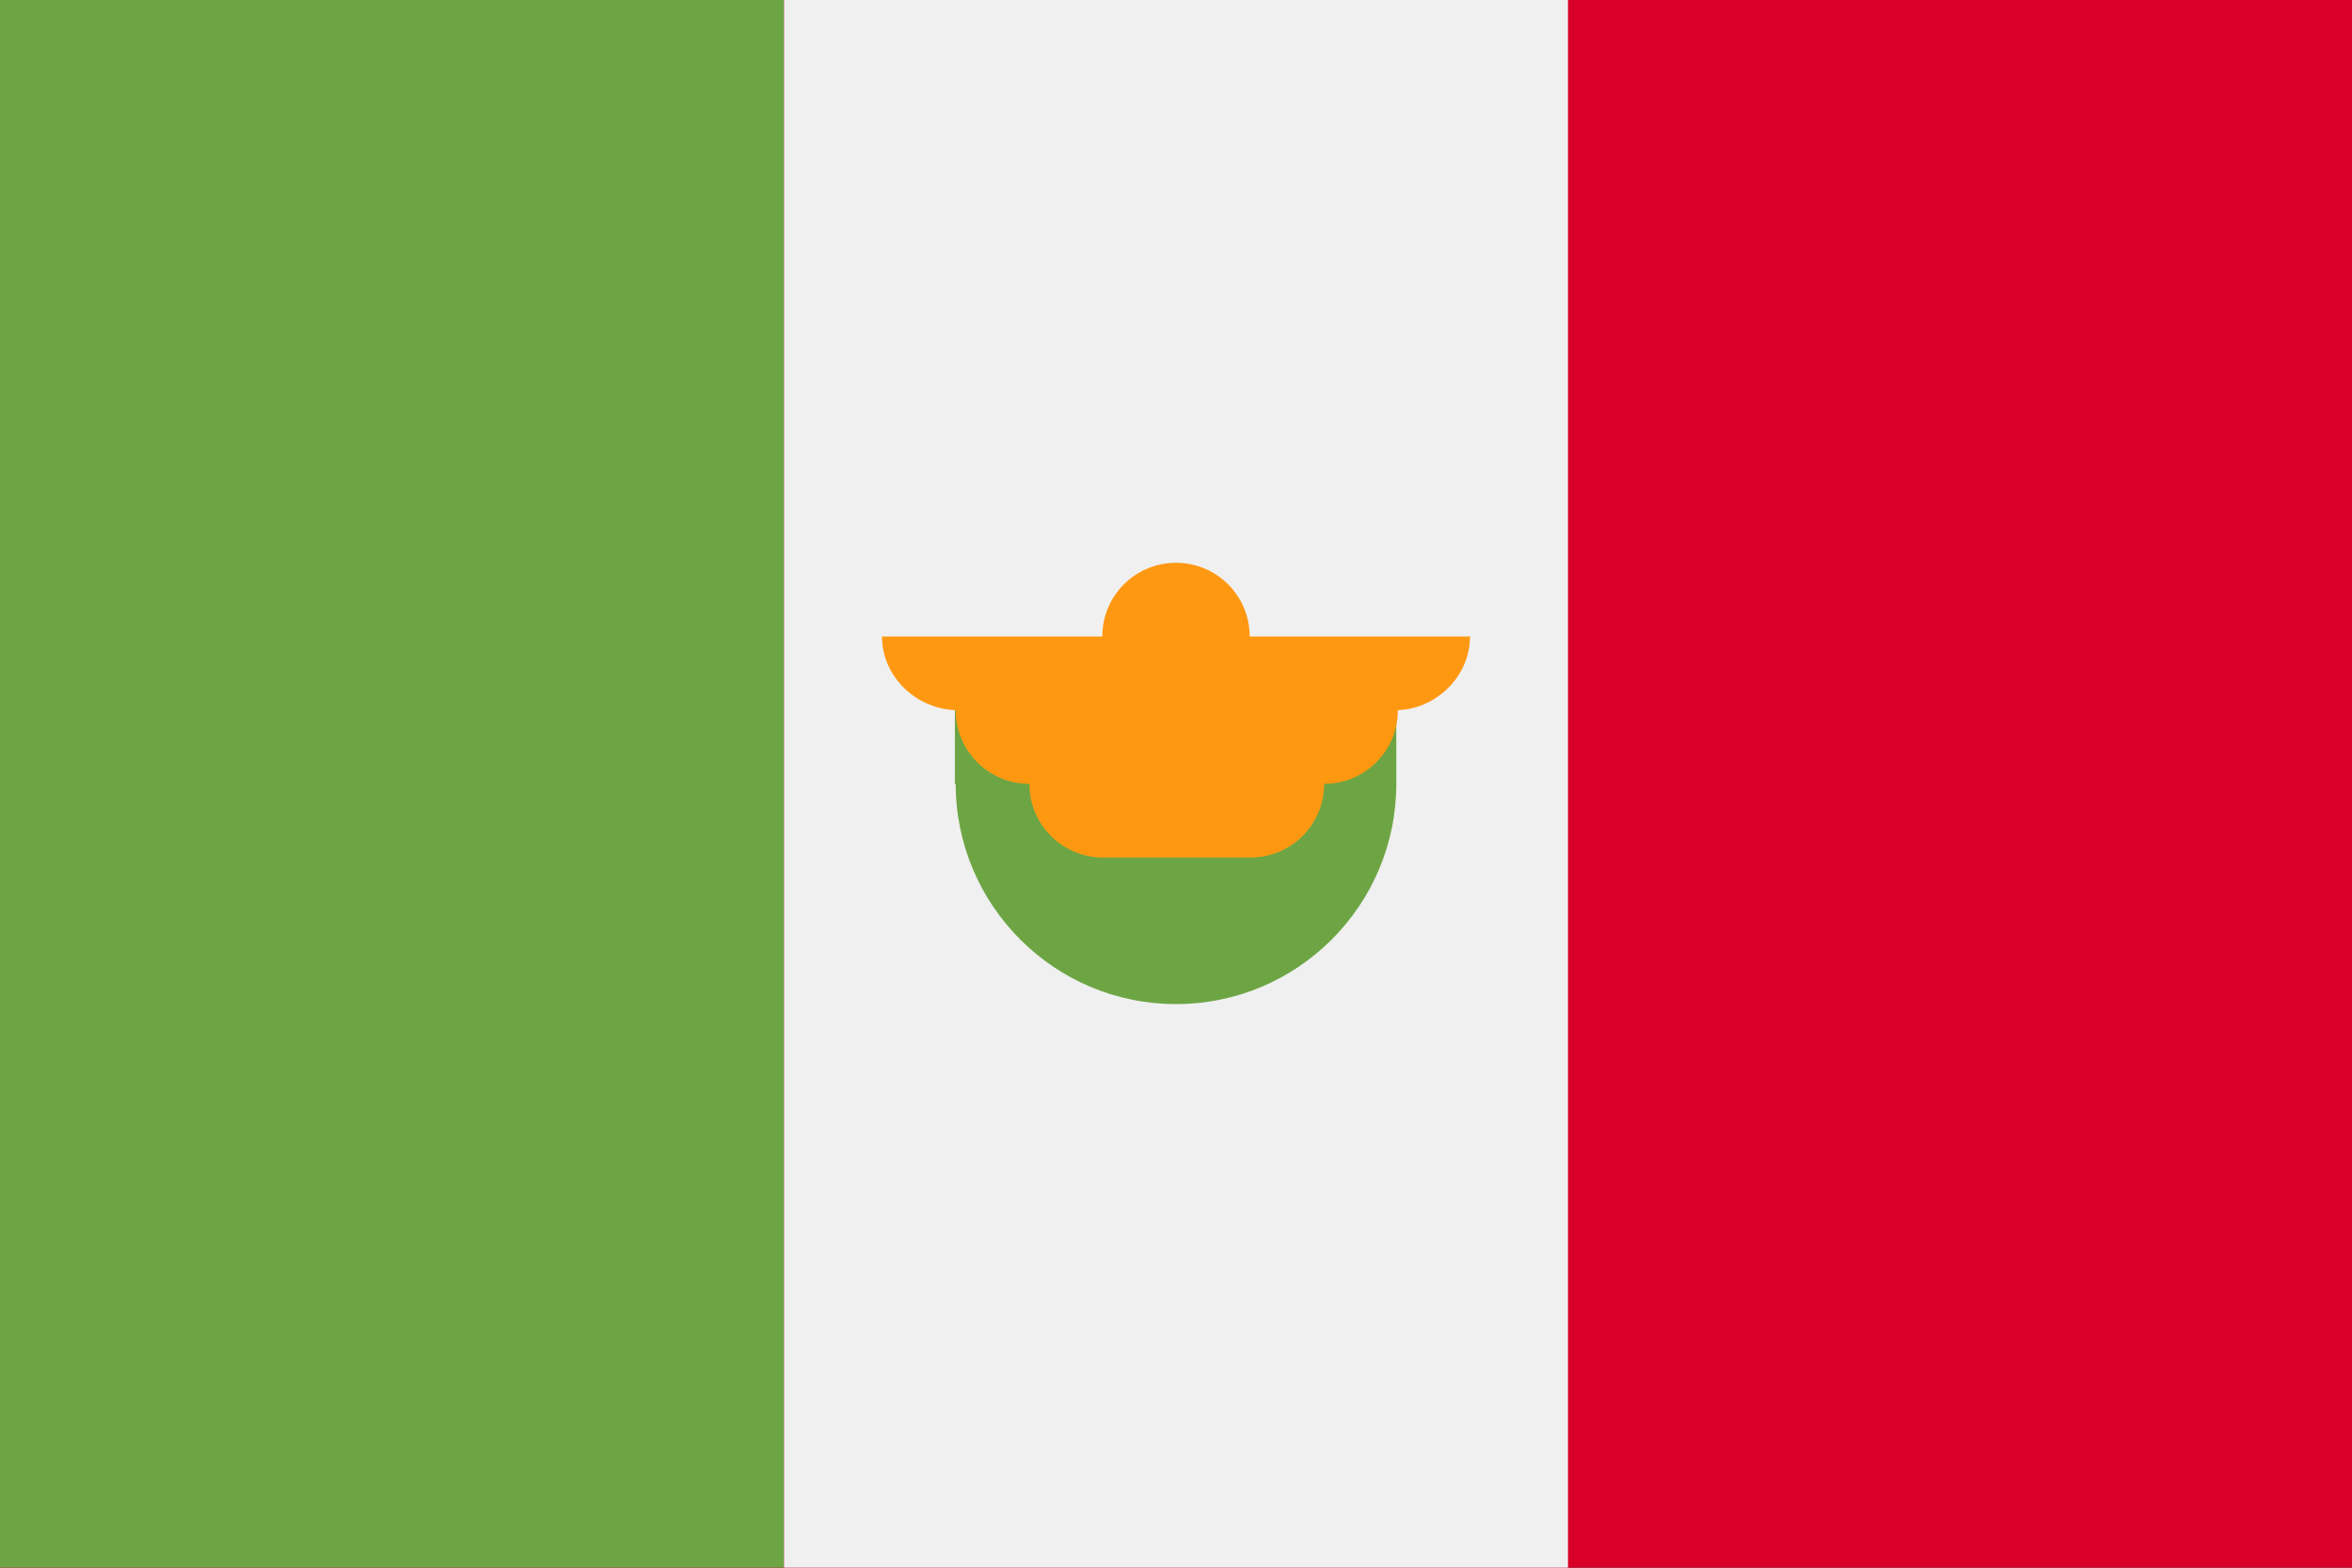
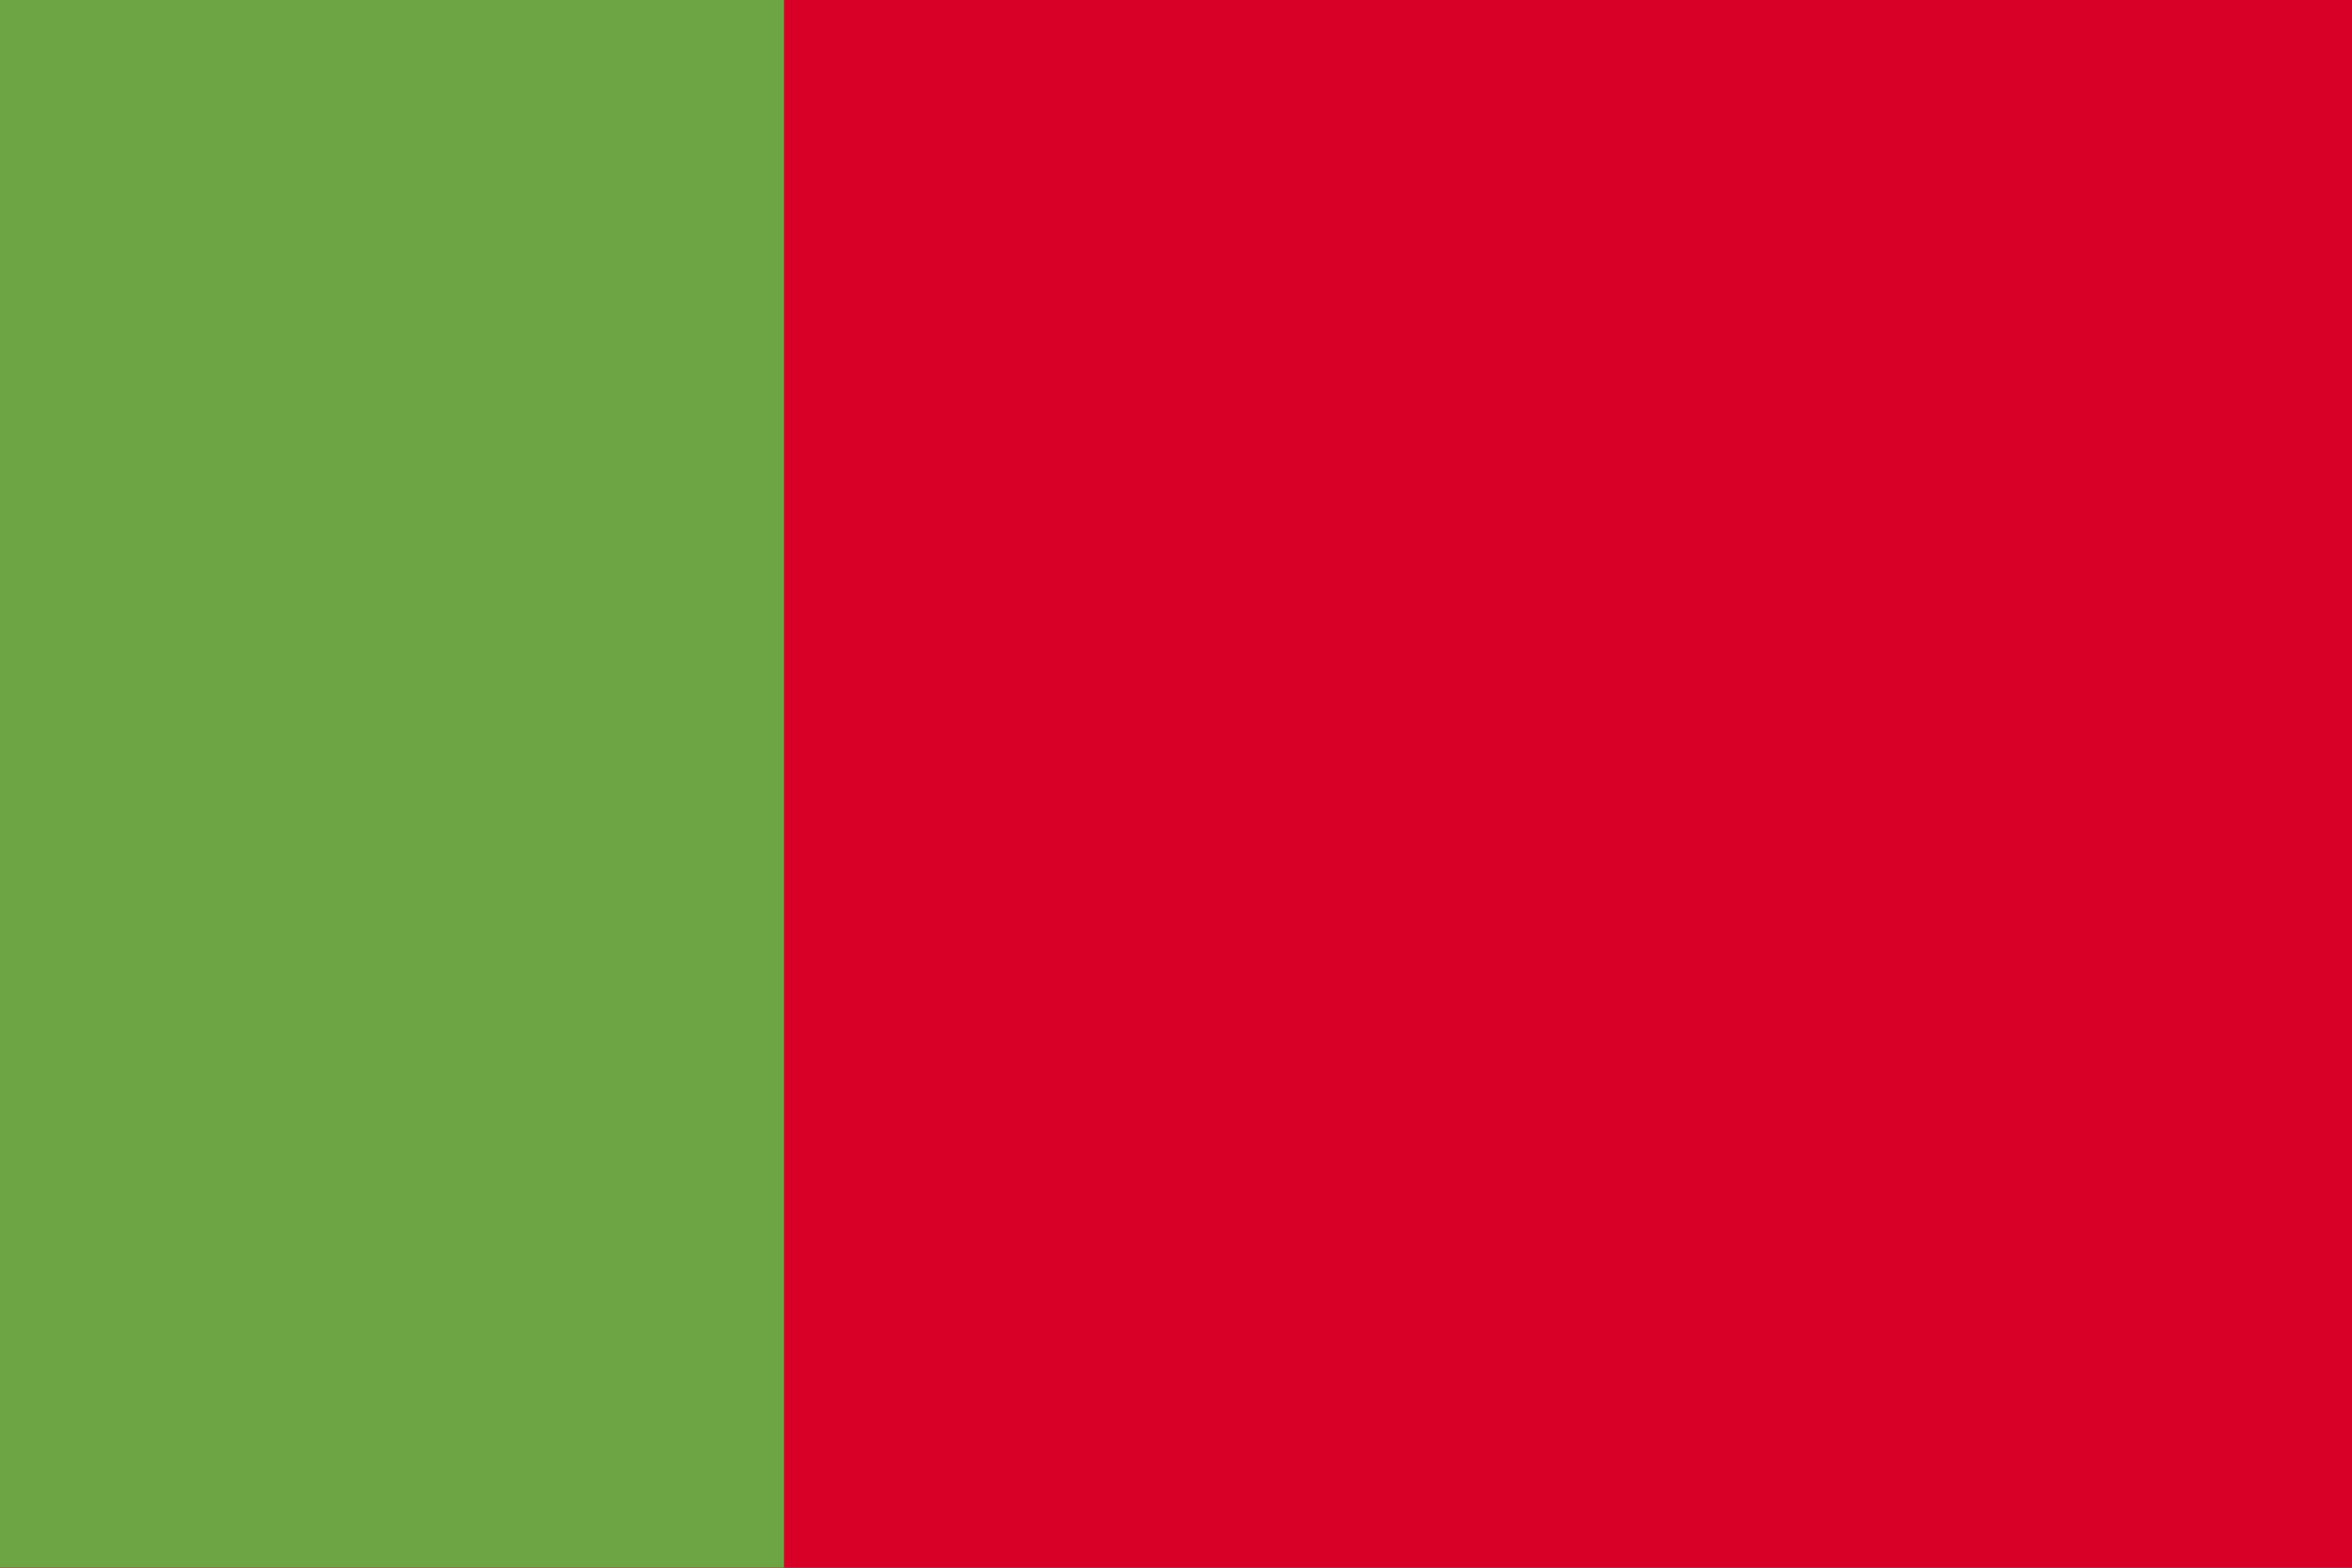
<svg xmlns="http://www.w3.org/2000/svg" version="1.1" id="Layer_1" x="0px" y="0px" width="300px" height="200px" viewBox="0 0 300 200" style="enable-background:new 0 0 300 200;" xml:space="preserve">
  <rect x="0" y="0" width="300" height="200" fill="#333333" stroke="none" />
  <style type="text/css">
	.st0{fill:#D80027;}
	.st1{fill:#6DA544;}
	.st2{fill:#F0F0F0;}
	.st3{fill:#FF9811;}
</style>
  <g>
    <polygon class="st0" points="200,0 100,0 0,0 0,200 100,200 200,200 300,200 300,0  " />
    <rect y="0" class="st1" width="100" height="200" />
-     <rect x="100" y="0" class="st2" width="100" height="200" />
-     <path class="st1" d="M121.9,100c0,15.5,12.6,28.1,28.1,28.1s28.1-12.6,28.1-28.1v-9.4h-56.3V100z" />
-     <path class="st3" d="M187.5,81.2h-28.1c0-5.2-4.2-9.4-9.4-9.4s-9.4,4.2-9.4,9.4h-28.1c0,5.2,4.5,9.4,9.7,9.4h-0.3   c0,5.2,4.2,9.4,9.4,9.4c0,5.2,4.2,9.4,9.4,9.4h18.8c5.2,0,9.4-4.2,9.4-9.4c5.2,0,9.4-4.2,9.4-9.4h-0.3   C183,90.6,187.5,86.4,187.5,81.2z" />
  </g>
</svg>